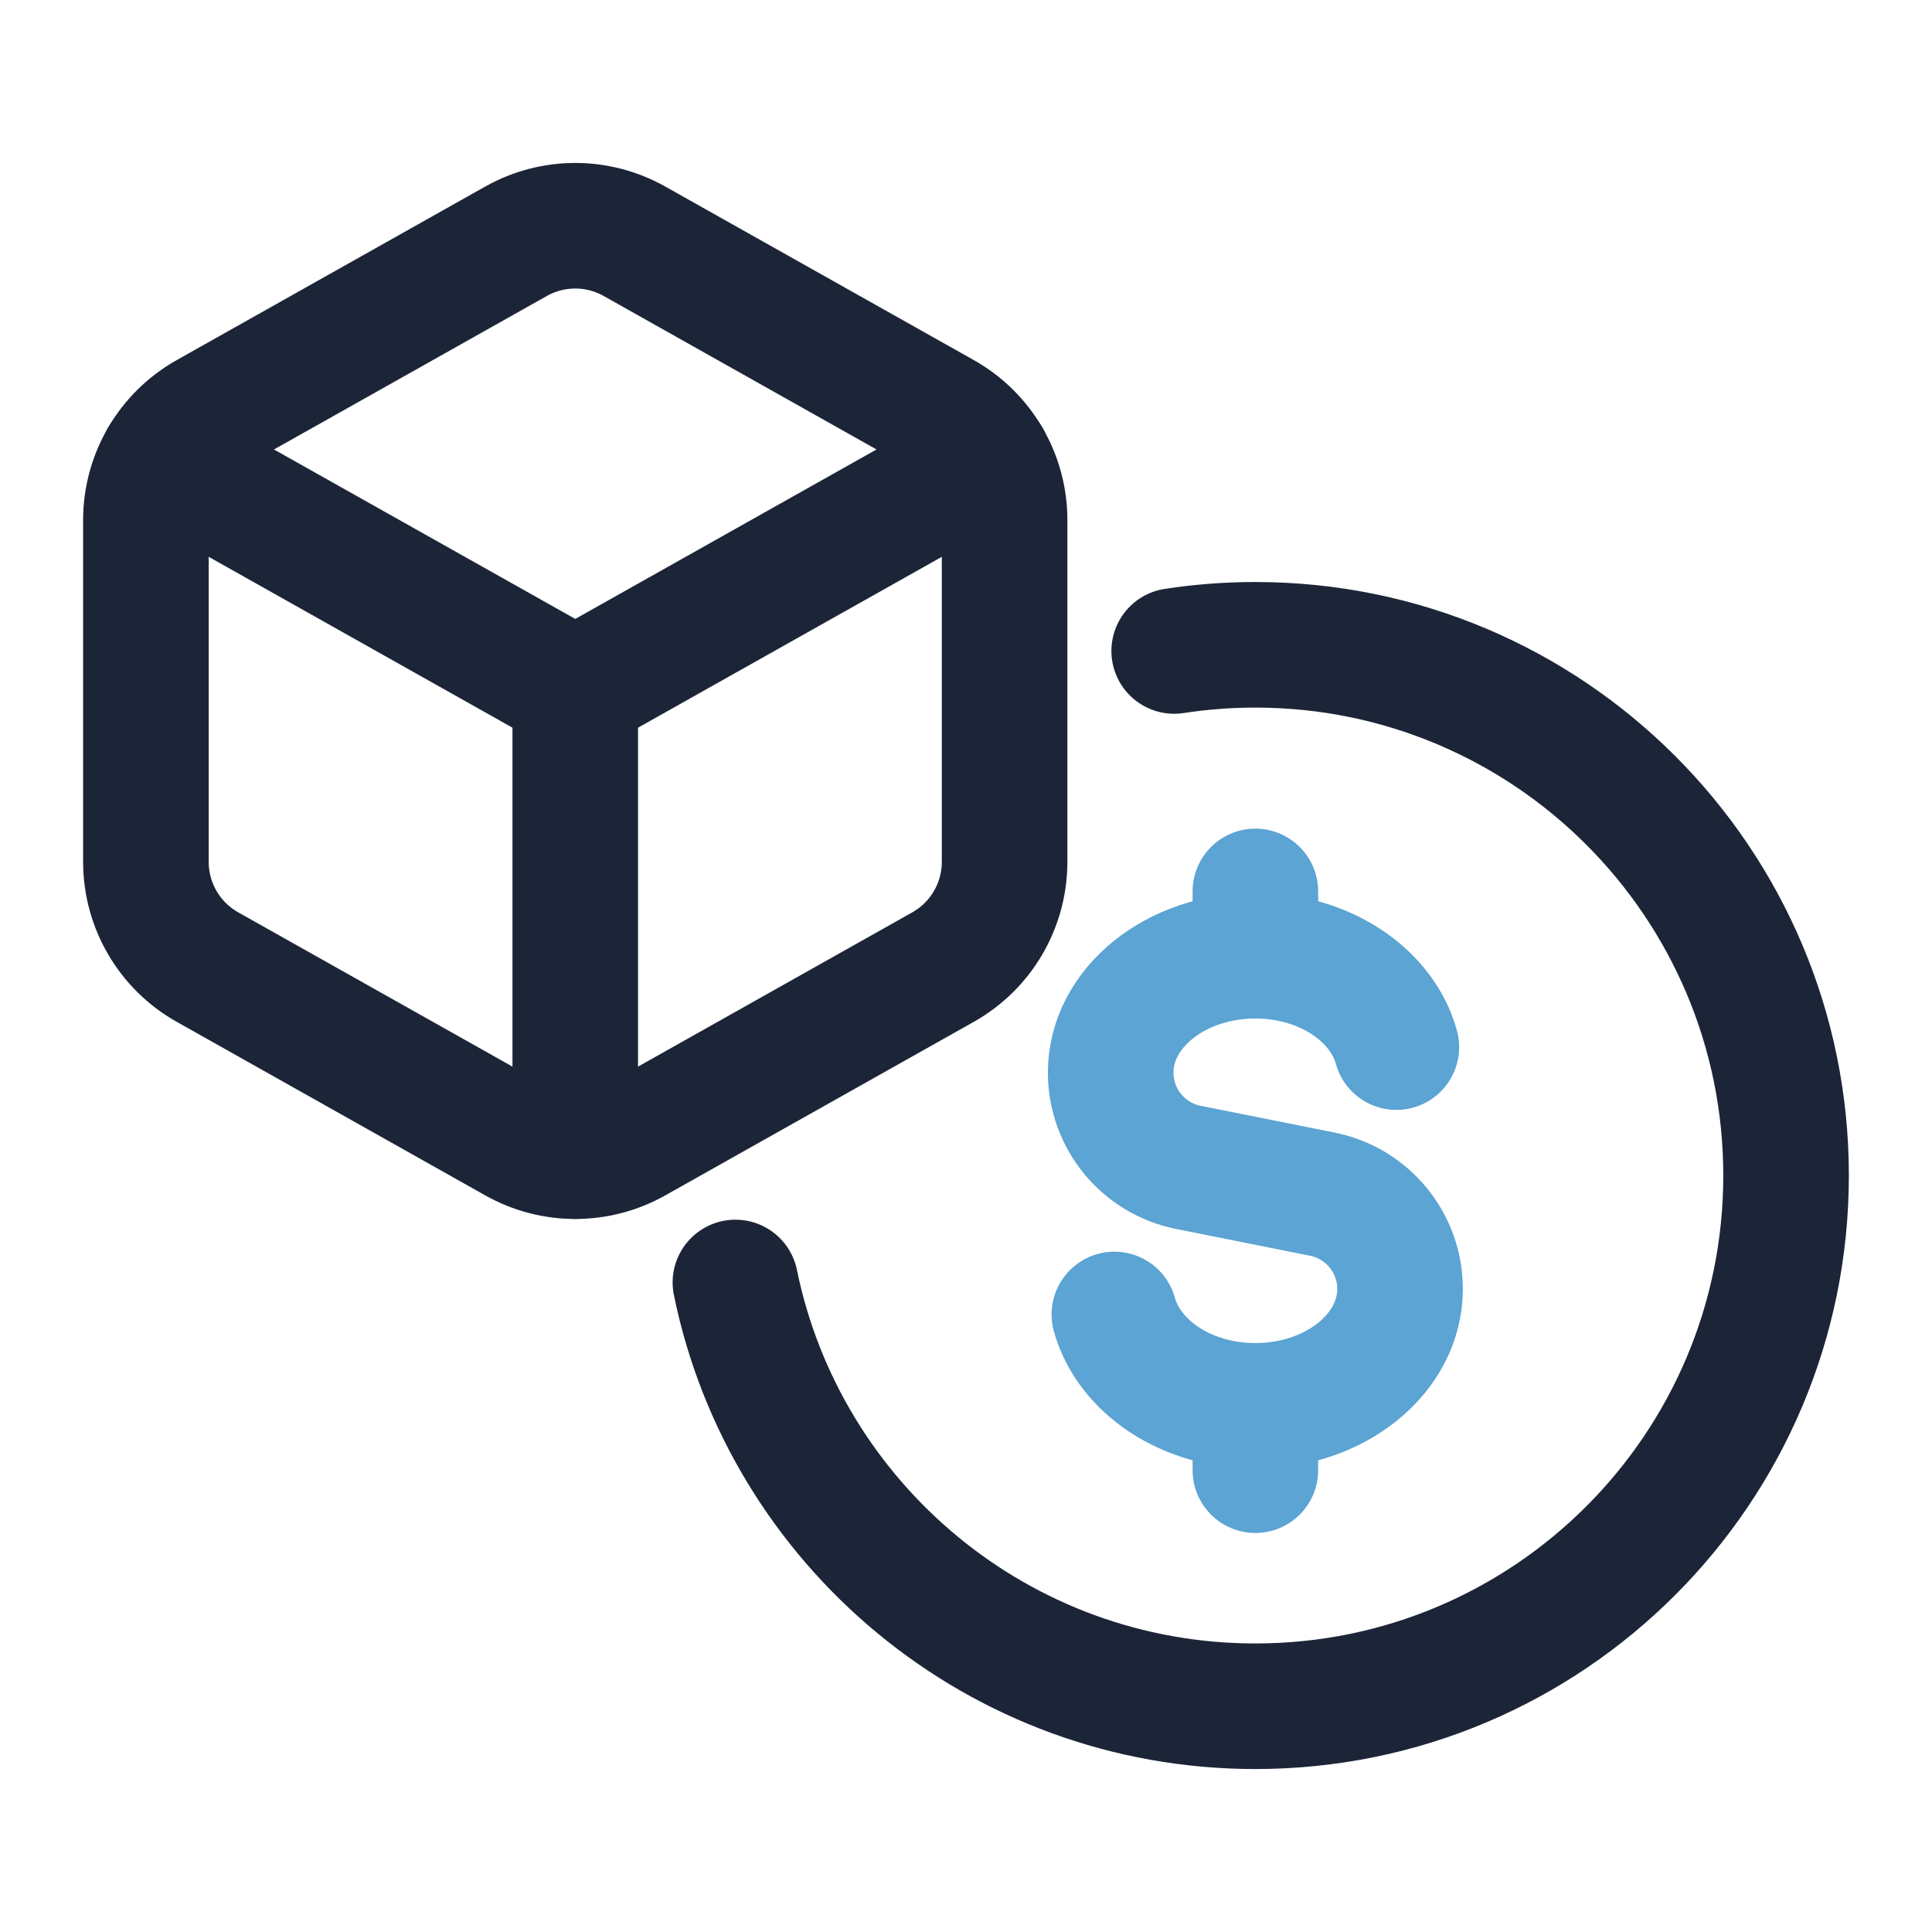
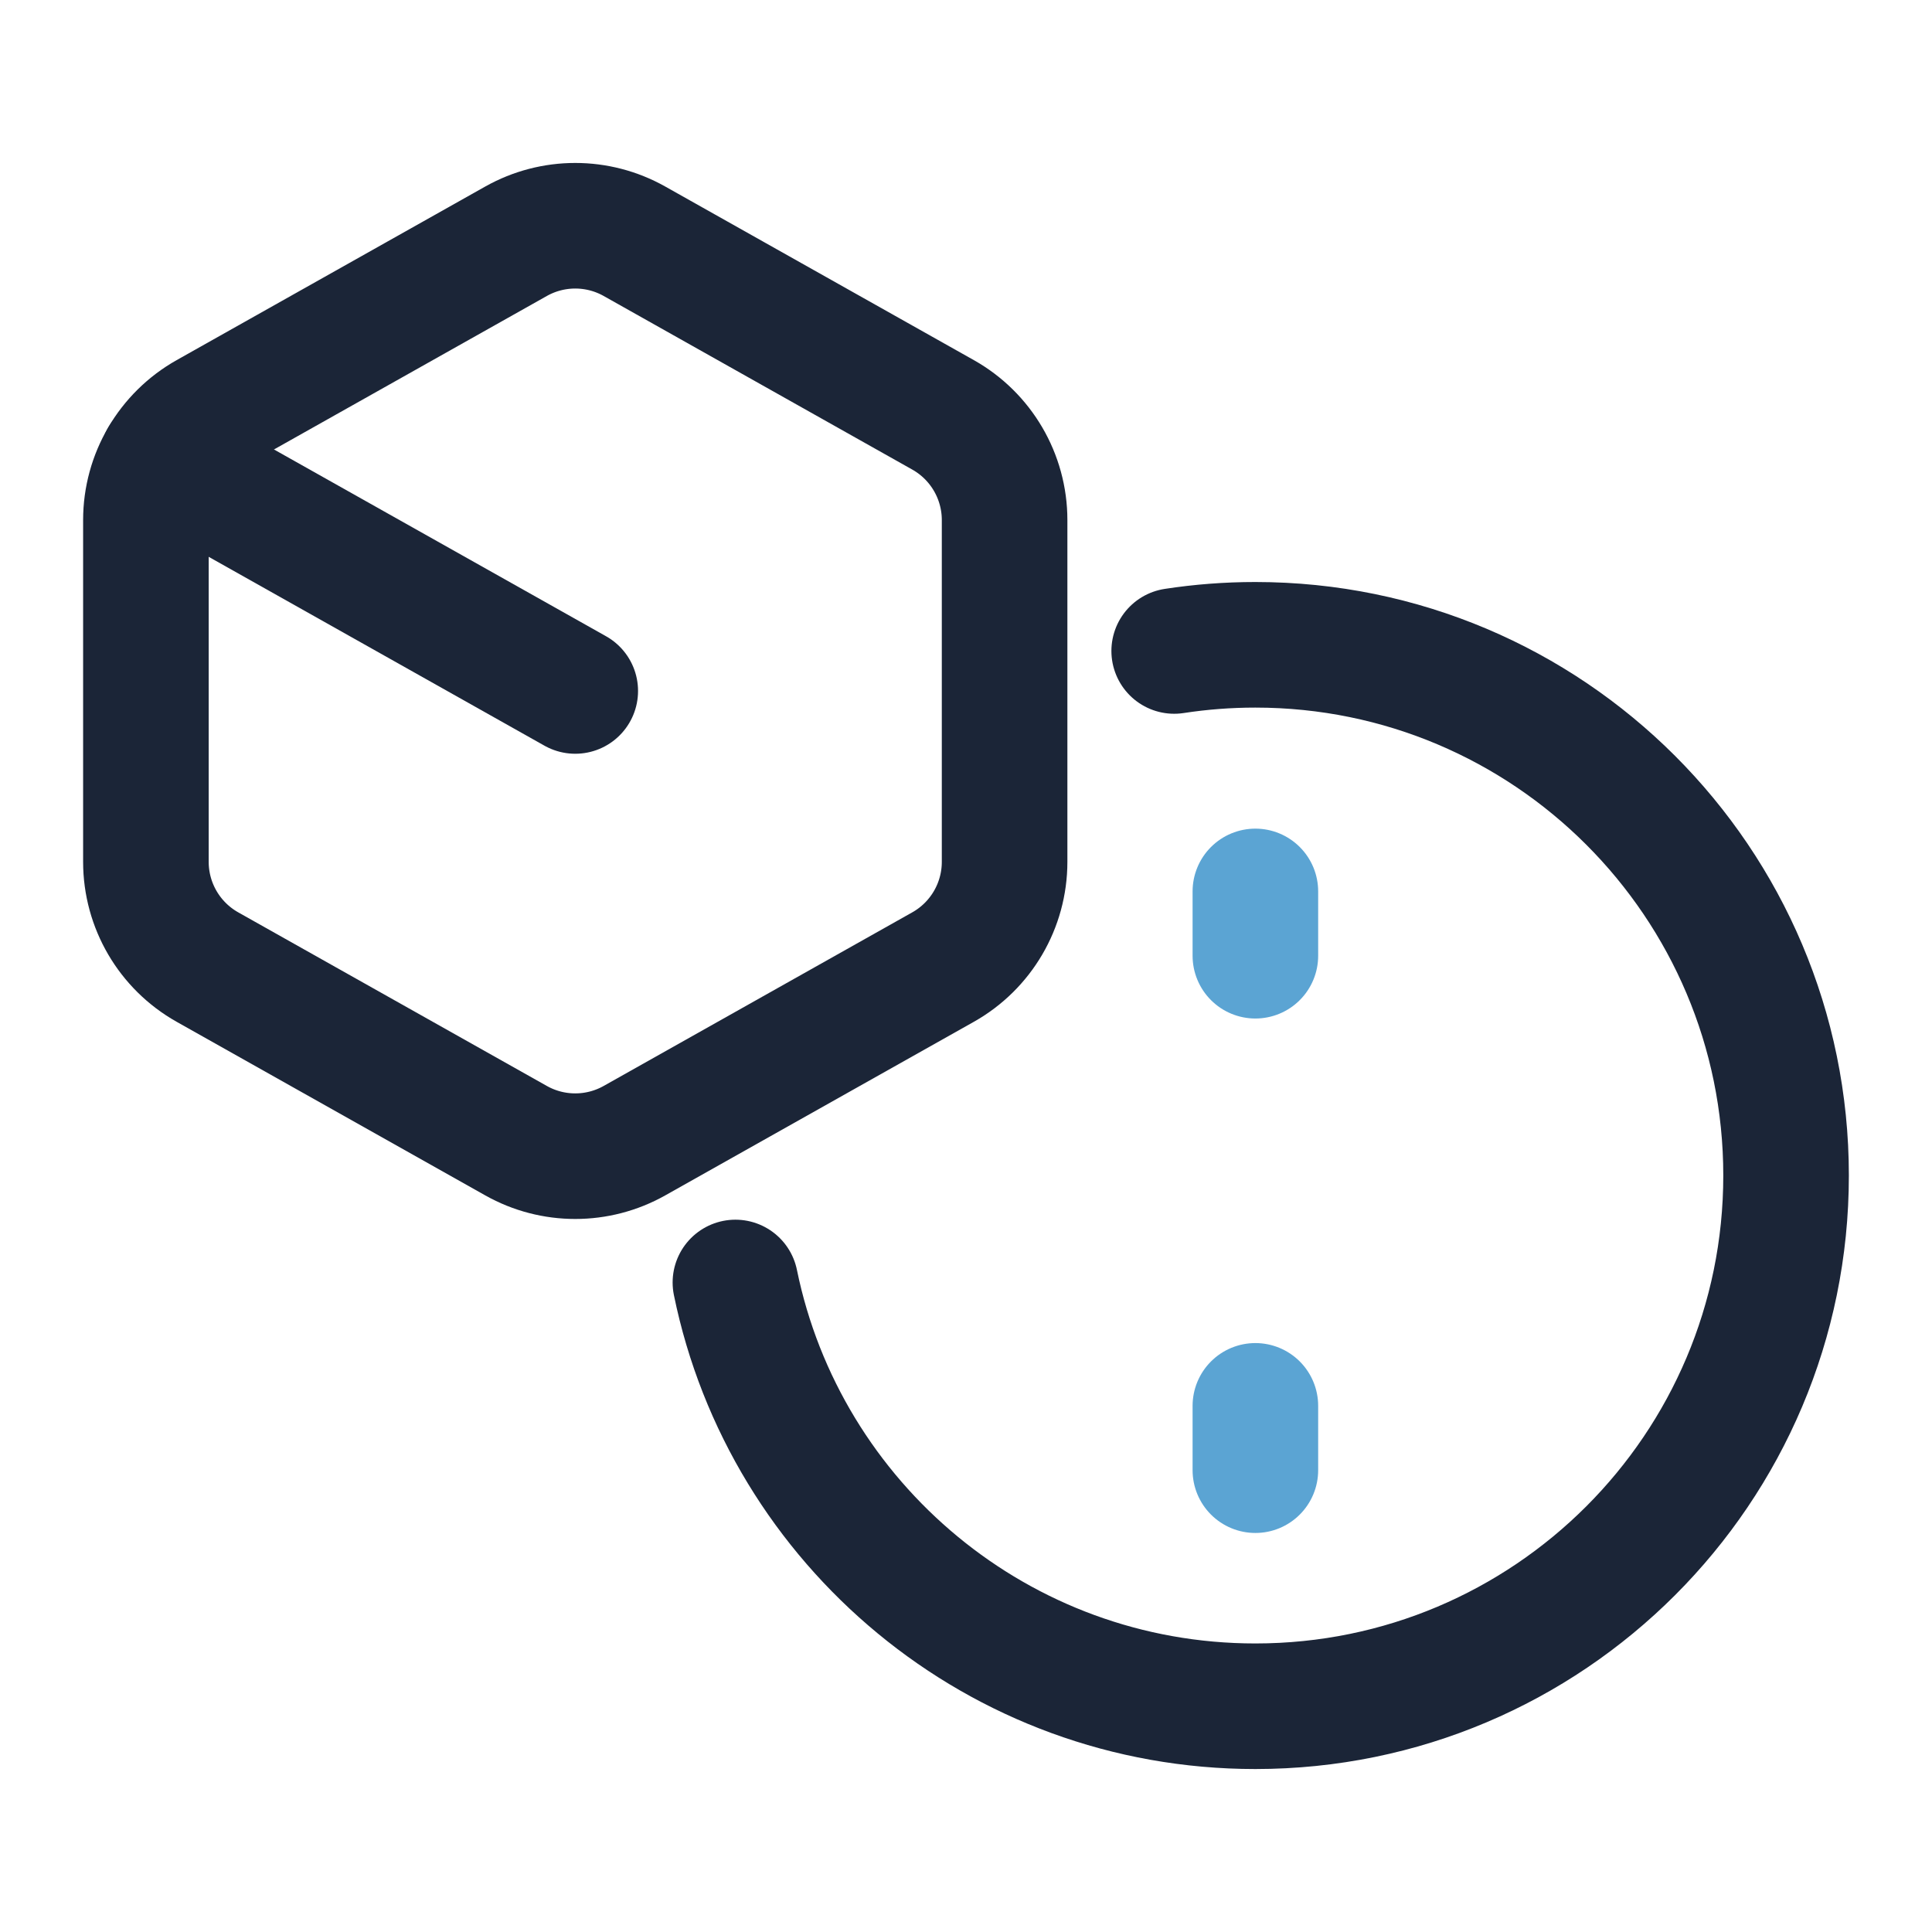
<svg xmlns="http://www.w3.org/2000/svg" id="a" viewBox="0 0 100 100">
  <defs>
    <style>.b{stroke:#5ba4d3;}.b,.c,.d{fill:none;stroke-linecap:round;stroke-linejoin:round;stroke-width:6.5px;}.c,.d{stroke:#1b2537;}.d{fill-rule:evenodd;}</style>
  </defs>
  <path class="d" d="M7.552,44.609v-17.69c0-2.258,1.218-4.34,3.186-5.447l15.973-8.985c1.903-1.07,4.226-1.07,6.128,0l15.973,8.985c1.968,1.107,3.186,3.189,3.186,5.447v17.69c0,2.258-1.218,4.34-3.186,5.447l-15.973,8.985c-1.903,1.07-4.226,1.07-6.128,0l-15.973-8.985c-1.968-1.107-3.186-3.189-3.186-5.447Z" />
-   <line class="c" x1="29.775" y1="35.764" x2="29.775" y2="59.838" />
-   <line class="c" x1="29.775" y1="35.764" x2="51.132" y2="23.751" />
  <line class="c" x1="29.775" y1="35.764" x2="8.417" y2="23.751" />
  <line class="b" x1="64.978" y1="46.14" x2="64.978" y2="49.468" />
  <line class="b" x1="64.978" y1="76.096" x2="64.978" y2="72.767" />
-   <path class="b" d="M72.276,54.198c-.747-2.705-3.725-4.73-7.298-4.73-4.136,0-7.489,2.709-7.489,6.05h0c0,2.385,1.683,4.438,4.022,4.906l6.934,1.387c2.339.468,4.022,2.521,4.022,4.906h0c0,3.341-3.353,6.05-7.489,6.05-3.573,0-6.551-2.025-7.298-4.73" />
  <path class="c" d="M60.776,33.694c1.37-.21,2.773-.319,4.201-.319,15.172,0,27.47,12.299,27.47,27.47s-12.299,27.47-27.47,27.47c-13.275,0-24.351-9.416-26.912-21.934" />
</svg>